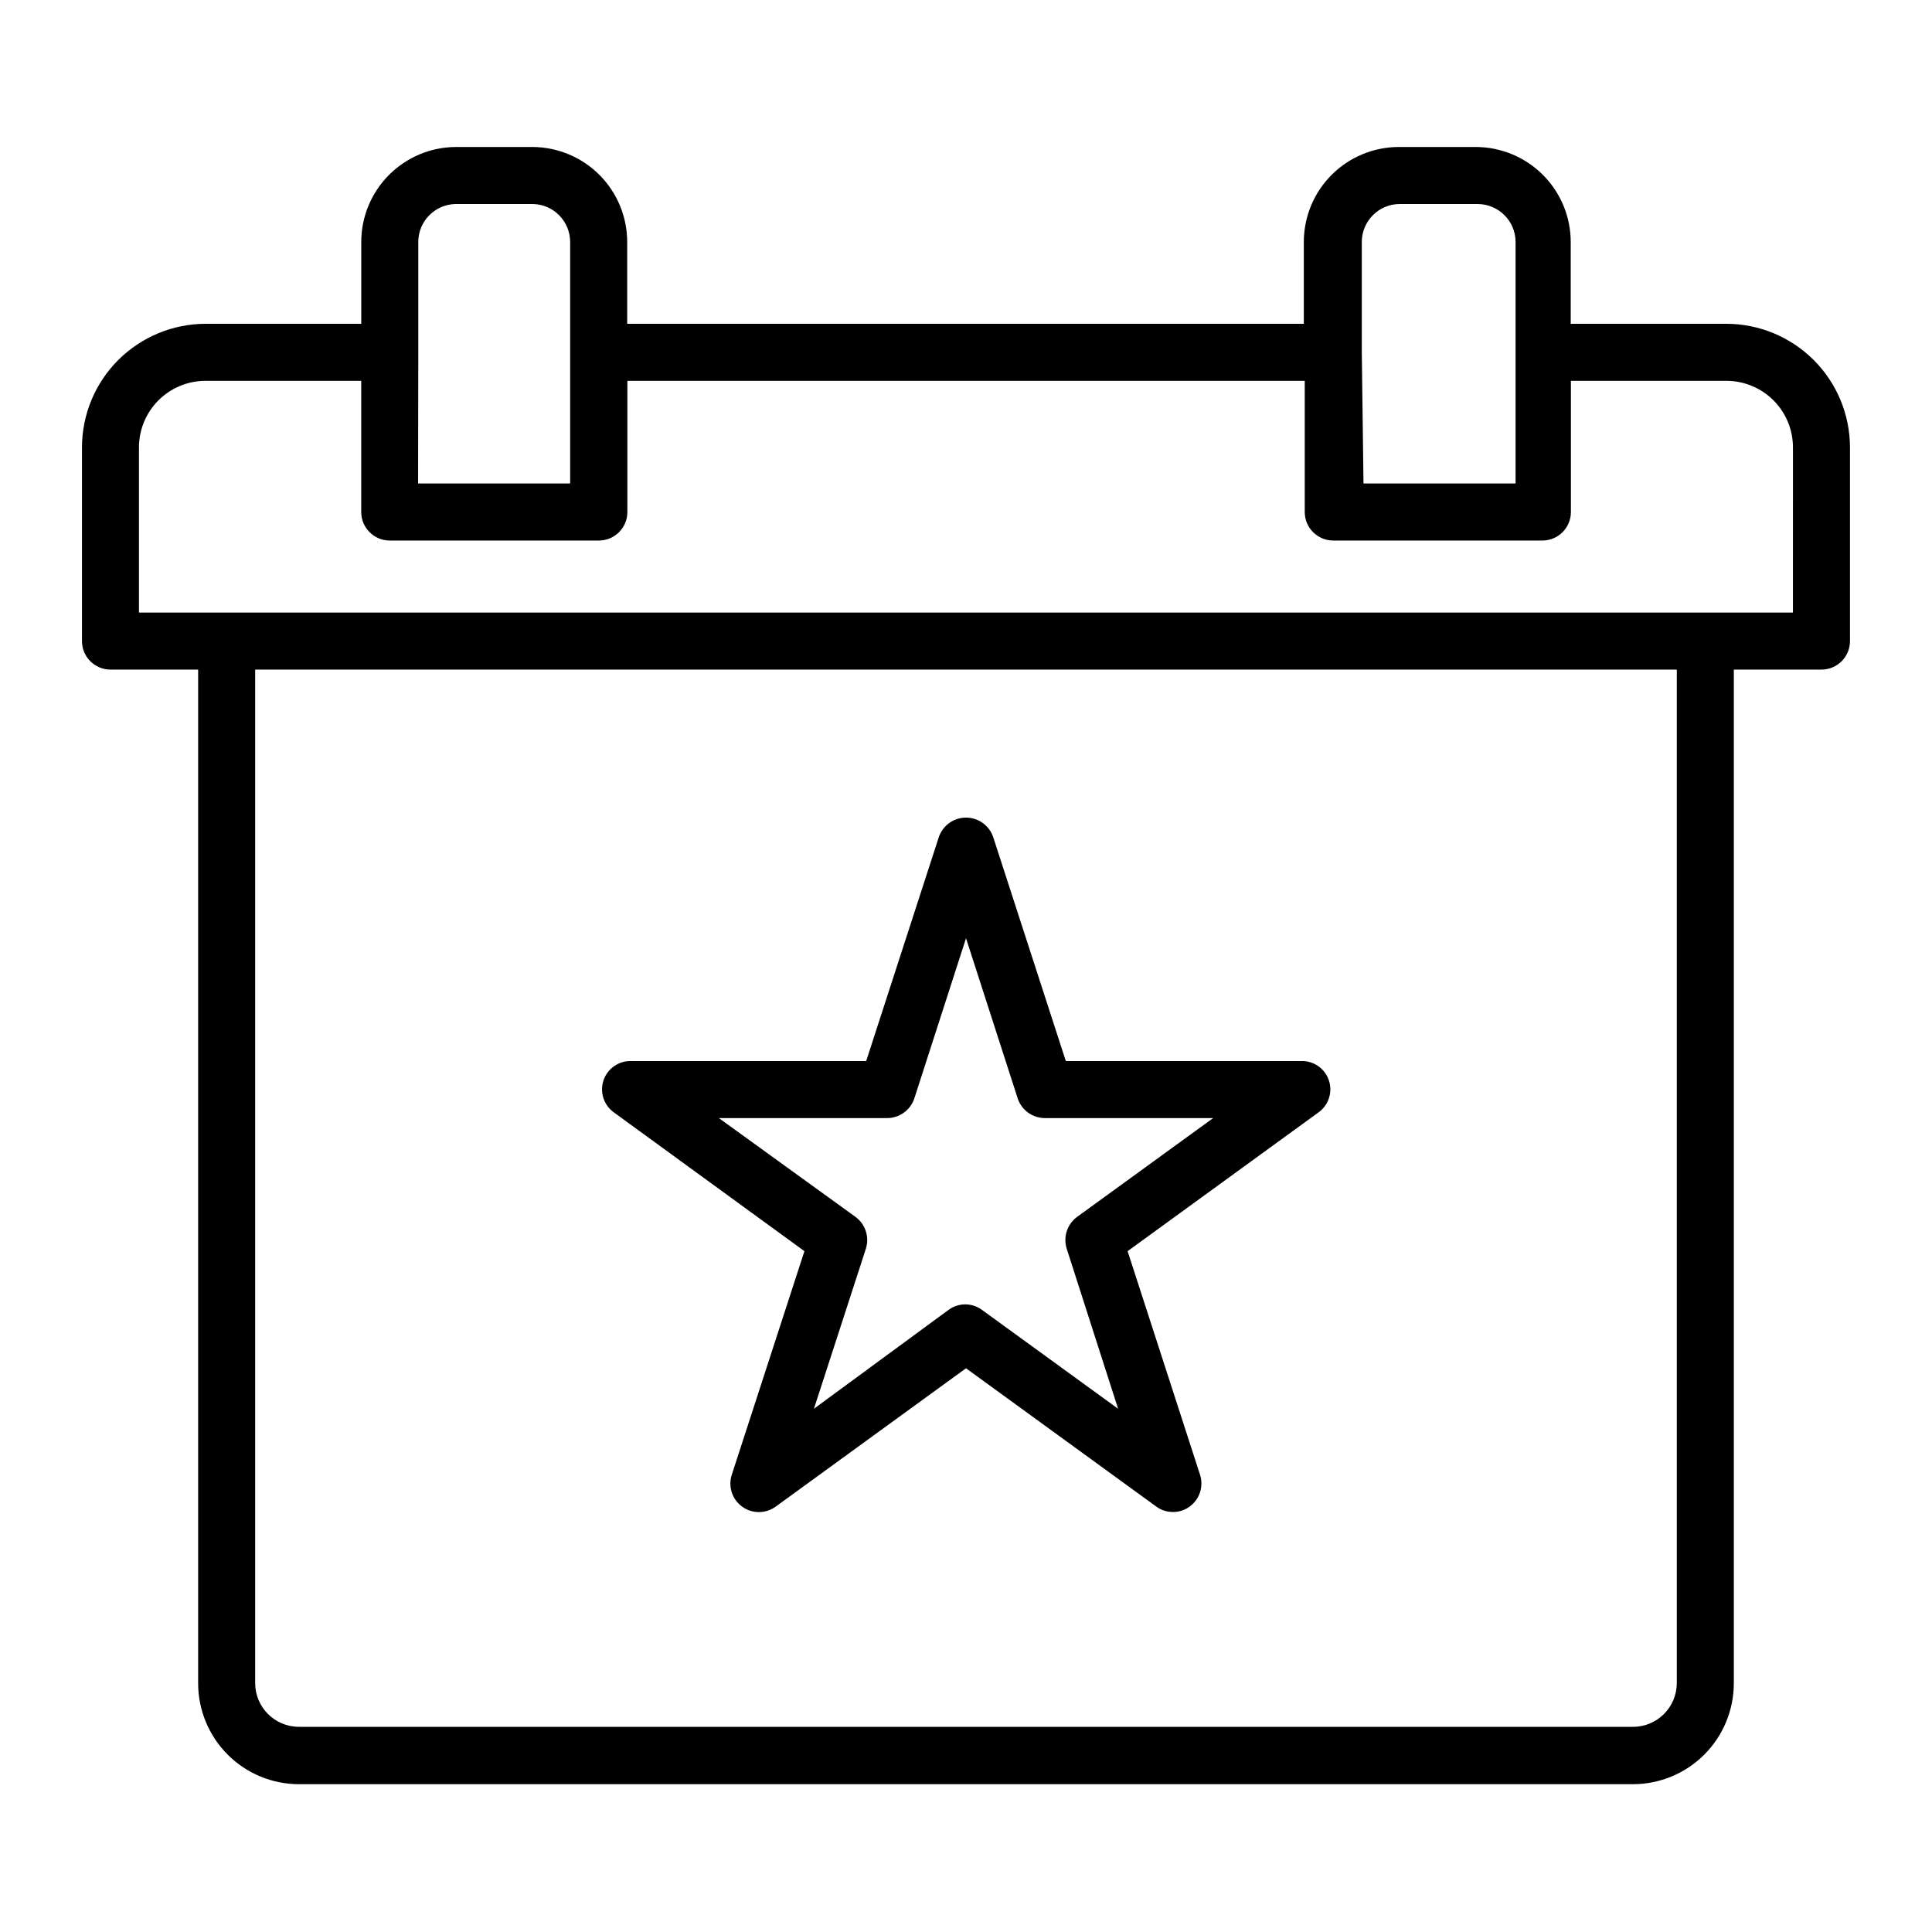
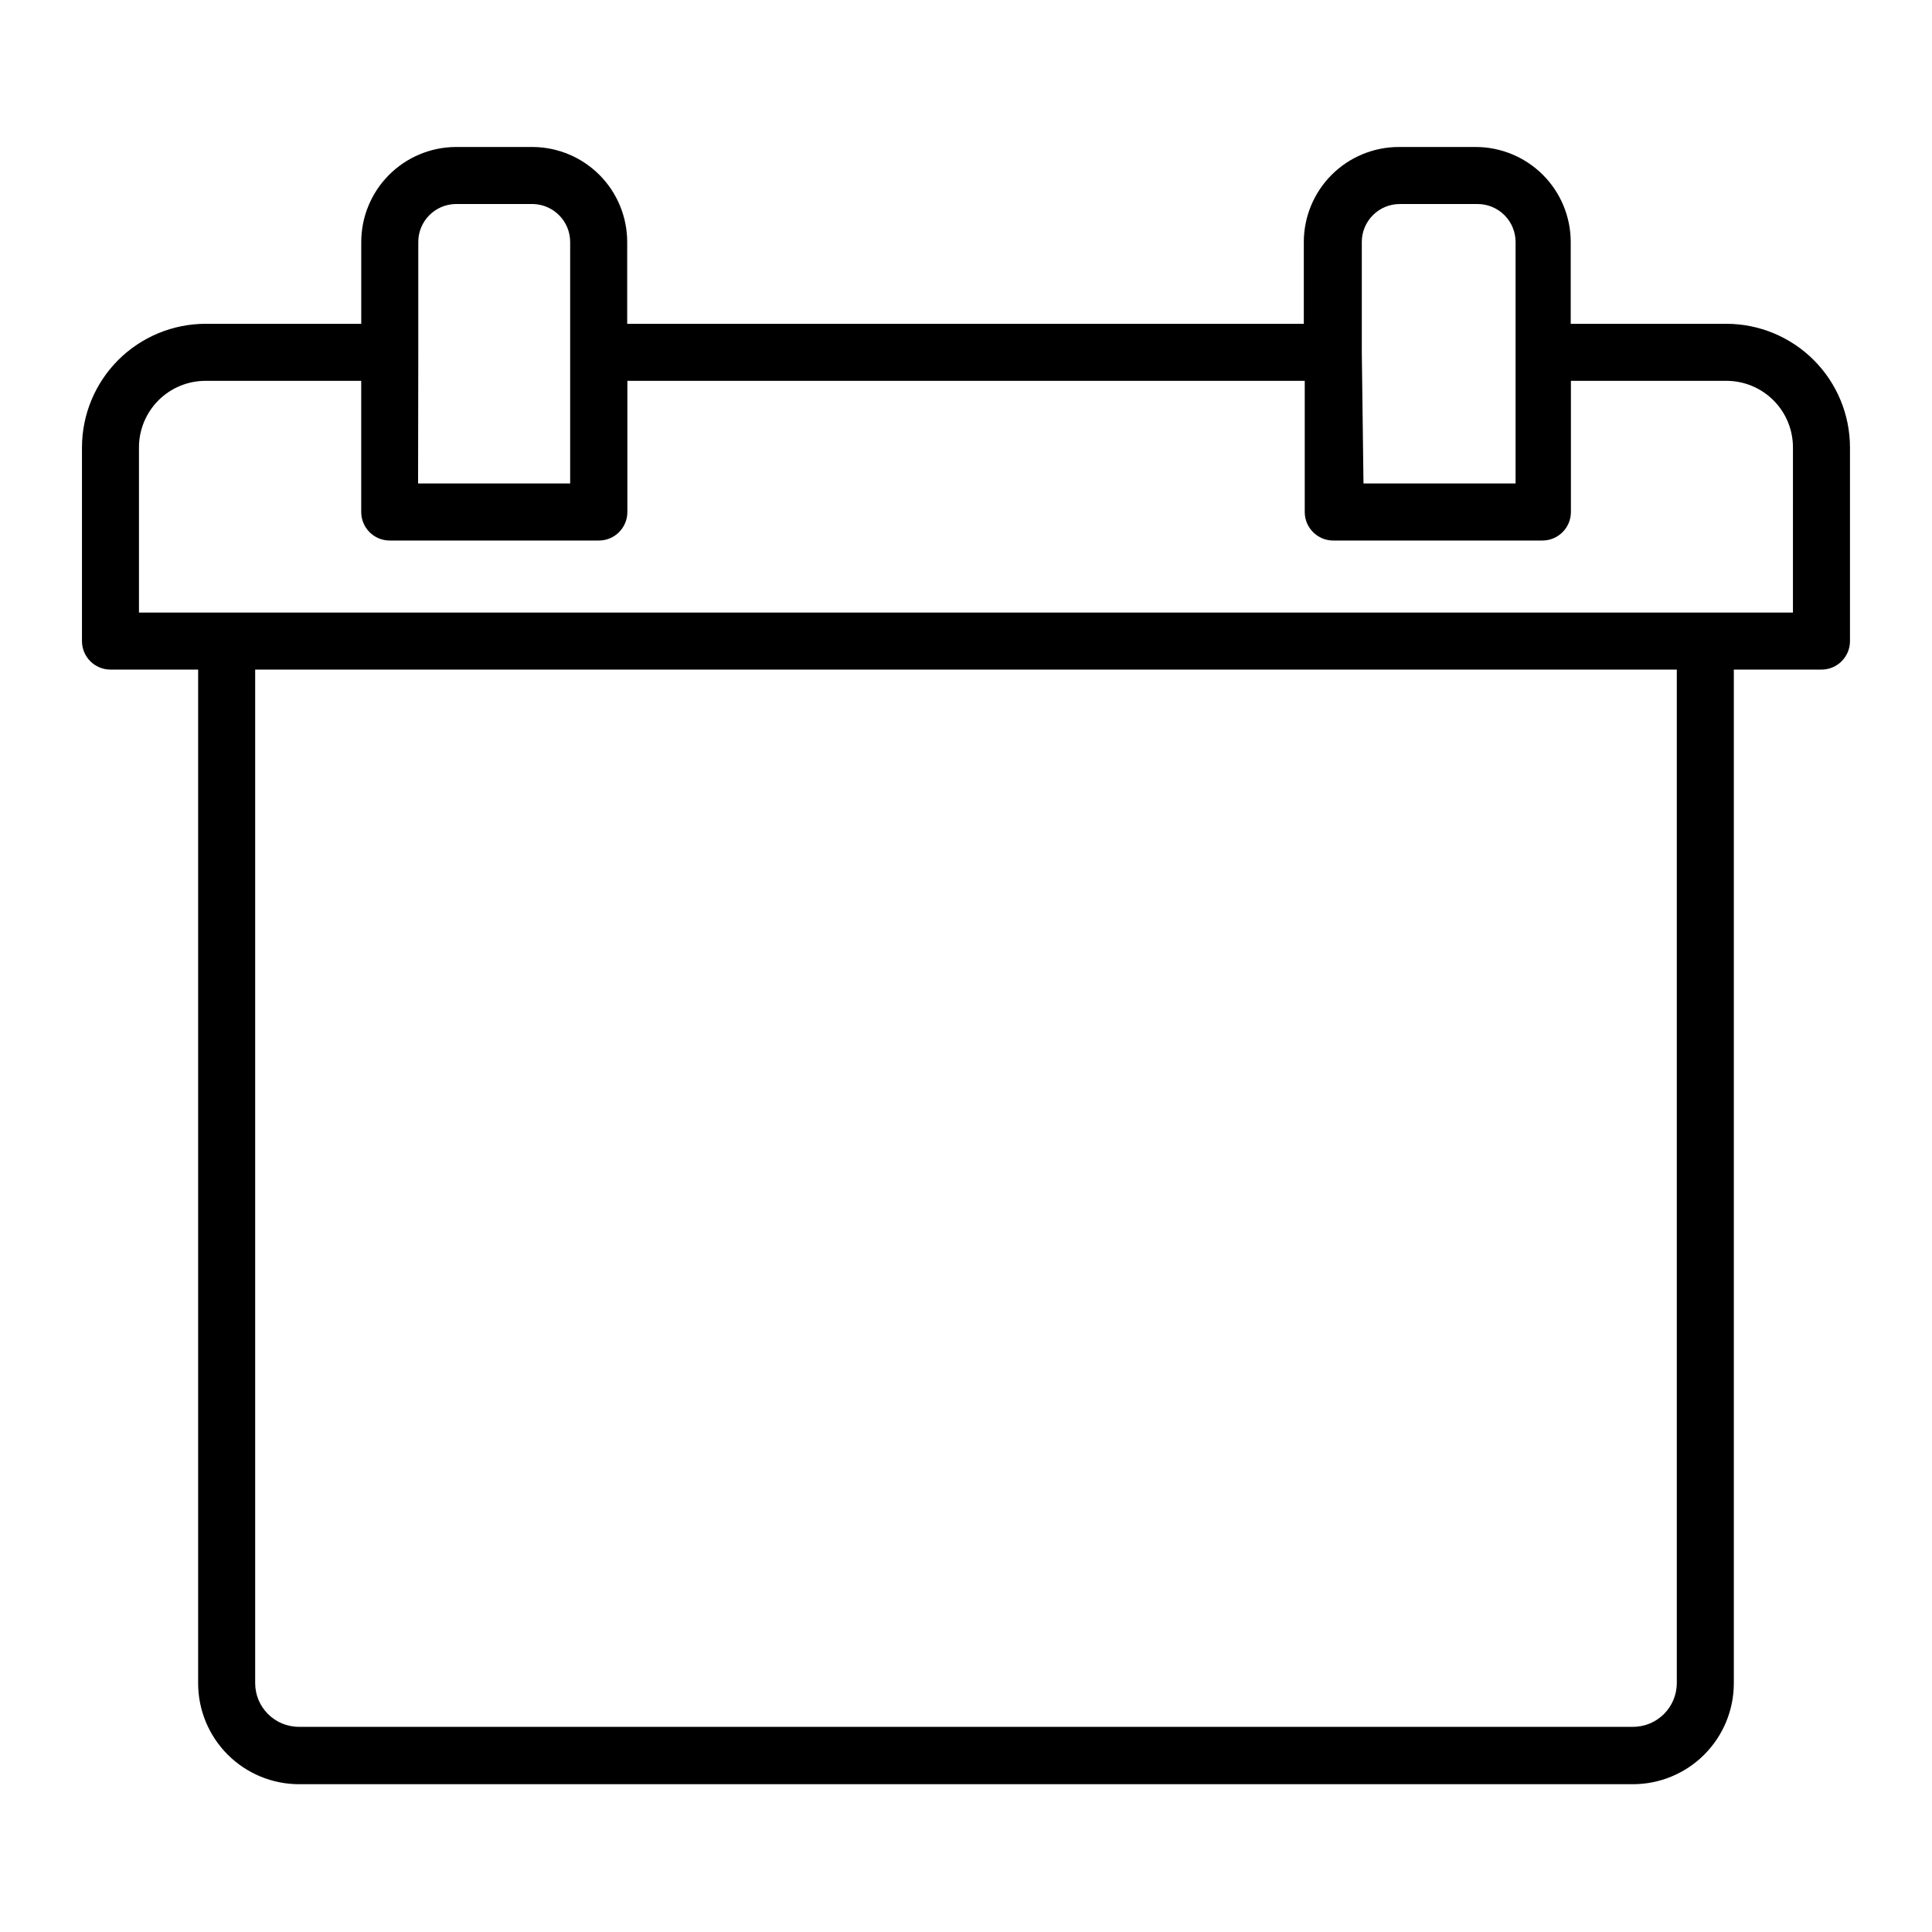
<svg xmlns="http://www.w3.org/2000/svg" fill="#000000" width="800px" height="800px" version="1.1" viewBox="144 144 512 512">
  <g>
    <path d="m601.52 229.81h-41.262v-21.664c0-6.68-2.656-13.09-7.379-17.812-4.727-4.723-11.133-7.379-17.812-7.379h-20.355c-6.68 0-13.086 2.656-17.812 7.379-4.723 4.723-7.375 11.133-7.375 17.812v21.664h-179.31v-21.664c0-6.637-2.617-13.008-7.289-17.723-4.668-4.719-11.012-7.402-17.648-7.469h-20.605c-6.637 0.066-12.98 2.75-17.648 7.469-4.672 4.715-7.289 11.086-7.289 17.723v21.664h-41.262c-8.684 0.012-17.004 3.469-23.145 9.605-6.137 6.137-9.59 14.461-9.605 23.141v51.34c0 4.172 3.383 7.555 7.559 7.555h23.227v268.68c0.012 7.078 2.828 13.859 7.832 18.867 5.008 5.004 11.789 7.82 18.867 7.836h353.57c7.078-0.016 13.863-2.832 18.867-7.836 5.004-5.008 7.82-11.789 7.836-18.867v-268.68h23.223c4.176 0 7.559-3.383 7.559-7.555v-51.34c-0.012-8.68-3.469-17.004-9.605-23.141-6.141-6.137-14.461-9.594-23.141-9.605zm-96.629 7.559v-29.223h-0.004c0-5.566 4.512-10.078 10.078-10.078h20.605c2.672 0 5.234 1.062 7.125 2.953 1.891 1.891 2.949 4.453 2.949 7.125v63.984h-40.305zm-250.04 0v-29.223h-0.004c-0.004-5.469 4.356-9.941 9.824-10.078h20.605c5.465 0.137 9.824 4.609 9.824 10.078v63.984h-40.305zm333.52 352.67-0.008-0.004c0 6.398-5.188 11.59-11.586 11.59h-353.57c-6.398 0-11.586-5.191-11.586-11.59v-268.58h376.75zm30.777-283.7h-438.32v-43.781c0-4.676 1.859-9.16 5.168-12.469 3.305-3.305 7.789-5.164 12.469-5.164h41.262v34.762c0 4.176 3.383 7.559 7.555 7.559h55.422c4.172 0 7.555-3.383 7.555-7.559v-34.762h179.51v34.762c0 4.176 3.383 7.559 7.559 7.559h55.418c4.172 0 7.559-3.383 7.559-7.559v-34.762h41.211c4.676 0 9.16 1.859 12.469 5.164 3.305 3.309 5.164 7.793 5.164 12.469z" />
-     <path d="m357.18 475.57-19.246 59.246c-1.023 3.129 0.098 6.559 2.769 8.48 2.668 1.922 6.277 1.895 8.918-0.066l50.383-36.625 50.383 36.625h-0.004c1.297 0.961 2.871 1.473 4.484 1.461 1.598 0.012 3.156-0.5 4.434-1.461 2.625-1.926 3.719-5.316 2.719-8.414l-19.191-59.246 50.383-36.625-0.004-0.004c2.789-1.855 4.012-5.336 2.996-8.527-1.02-3.195-4.027-5.324-7.379-5.227h-62.371l-19.246-59.348c-1.047-3.086-3.945-5.164-7.203-5.164-3.262 0-6.16 2.078-7.207 5.164l-19.246 59.348h-62.371c-3.297-0.055-6.246 2.051-7.266 5.188-1.016 3.141 0.133 6.574 2.832 8.469zm21.867-35.266h-0.004c3.227 0.016 6.117-2.004 7.207-5.039l13.754-42.621 13.754 42.621c1.09 3.035 3.977 5.055 7.203 5.039h44.535l-36.074 26.199 0.004-0.004c-2.633 1.945-3.731 5.352-2.723 8.465l13.605 42.371-36.074-26.199c-2.633-1.949-6.231-1.949-8.867 0l-35.668 26.199 13.754-42.371c1.008-3.113-0.09-6.519-2.723-8.465l-36.223-26.195z" />
  </g>
</svg>